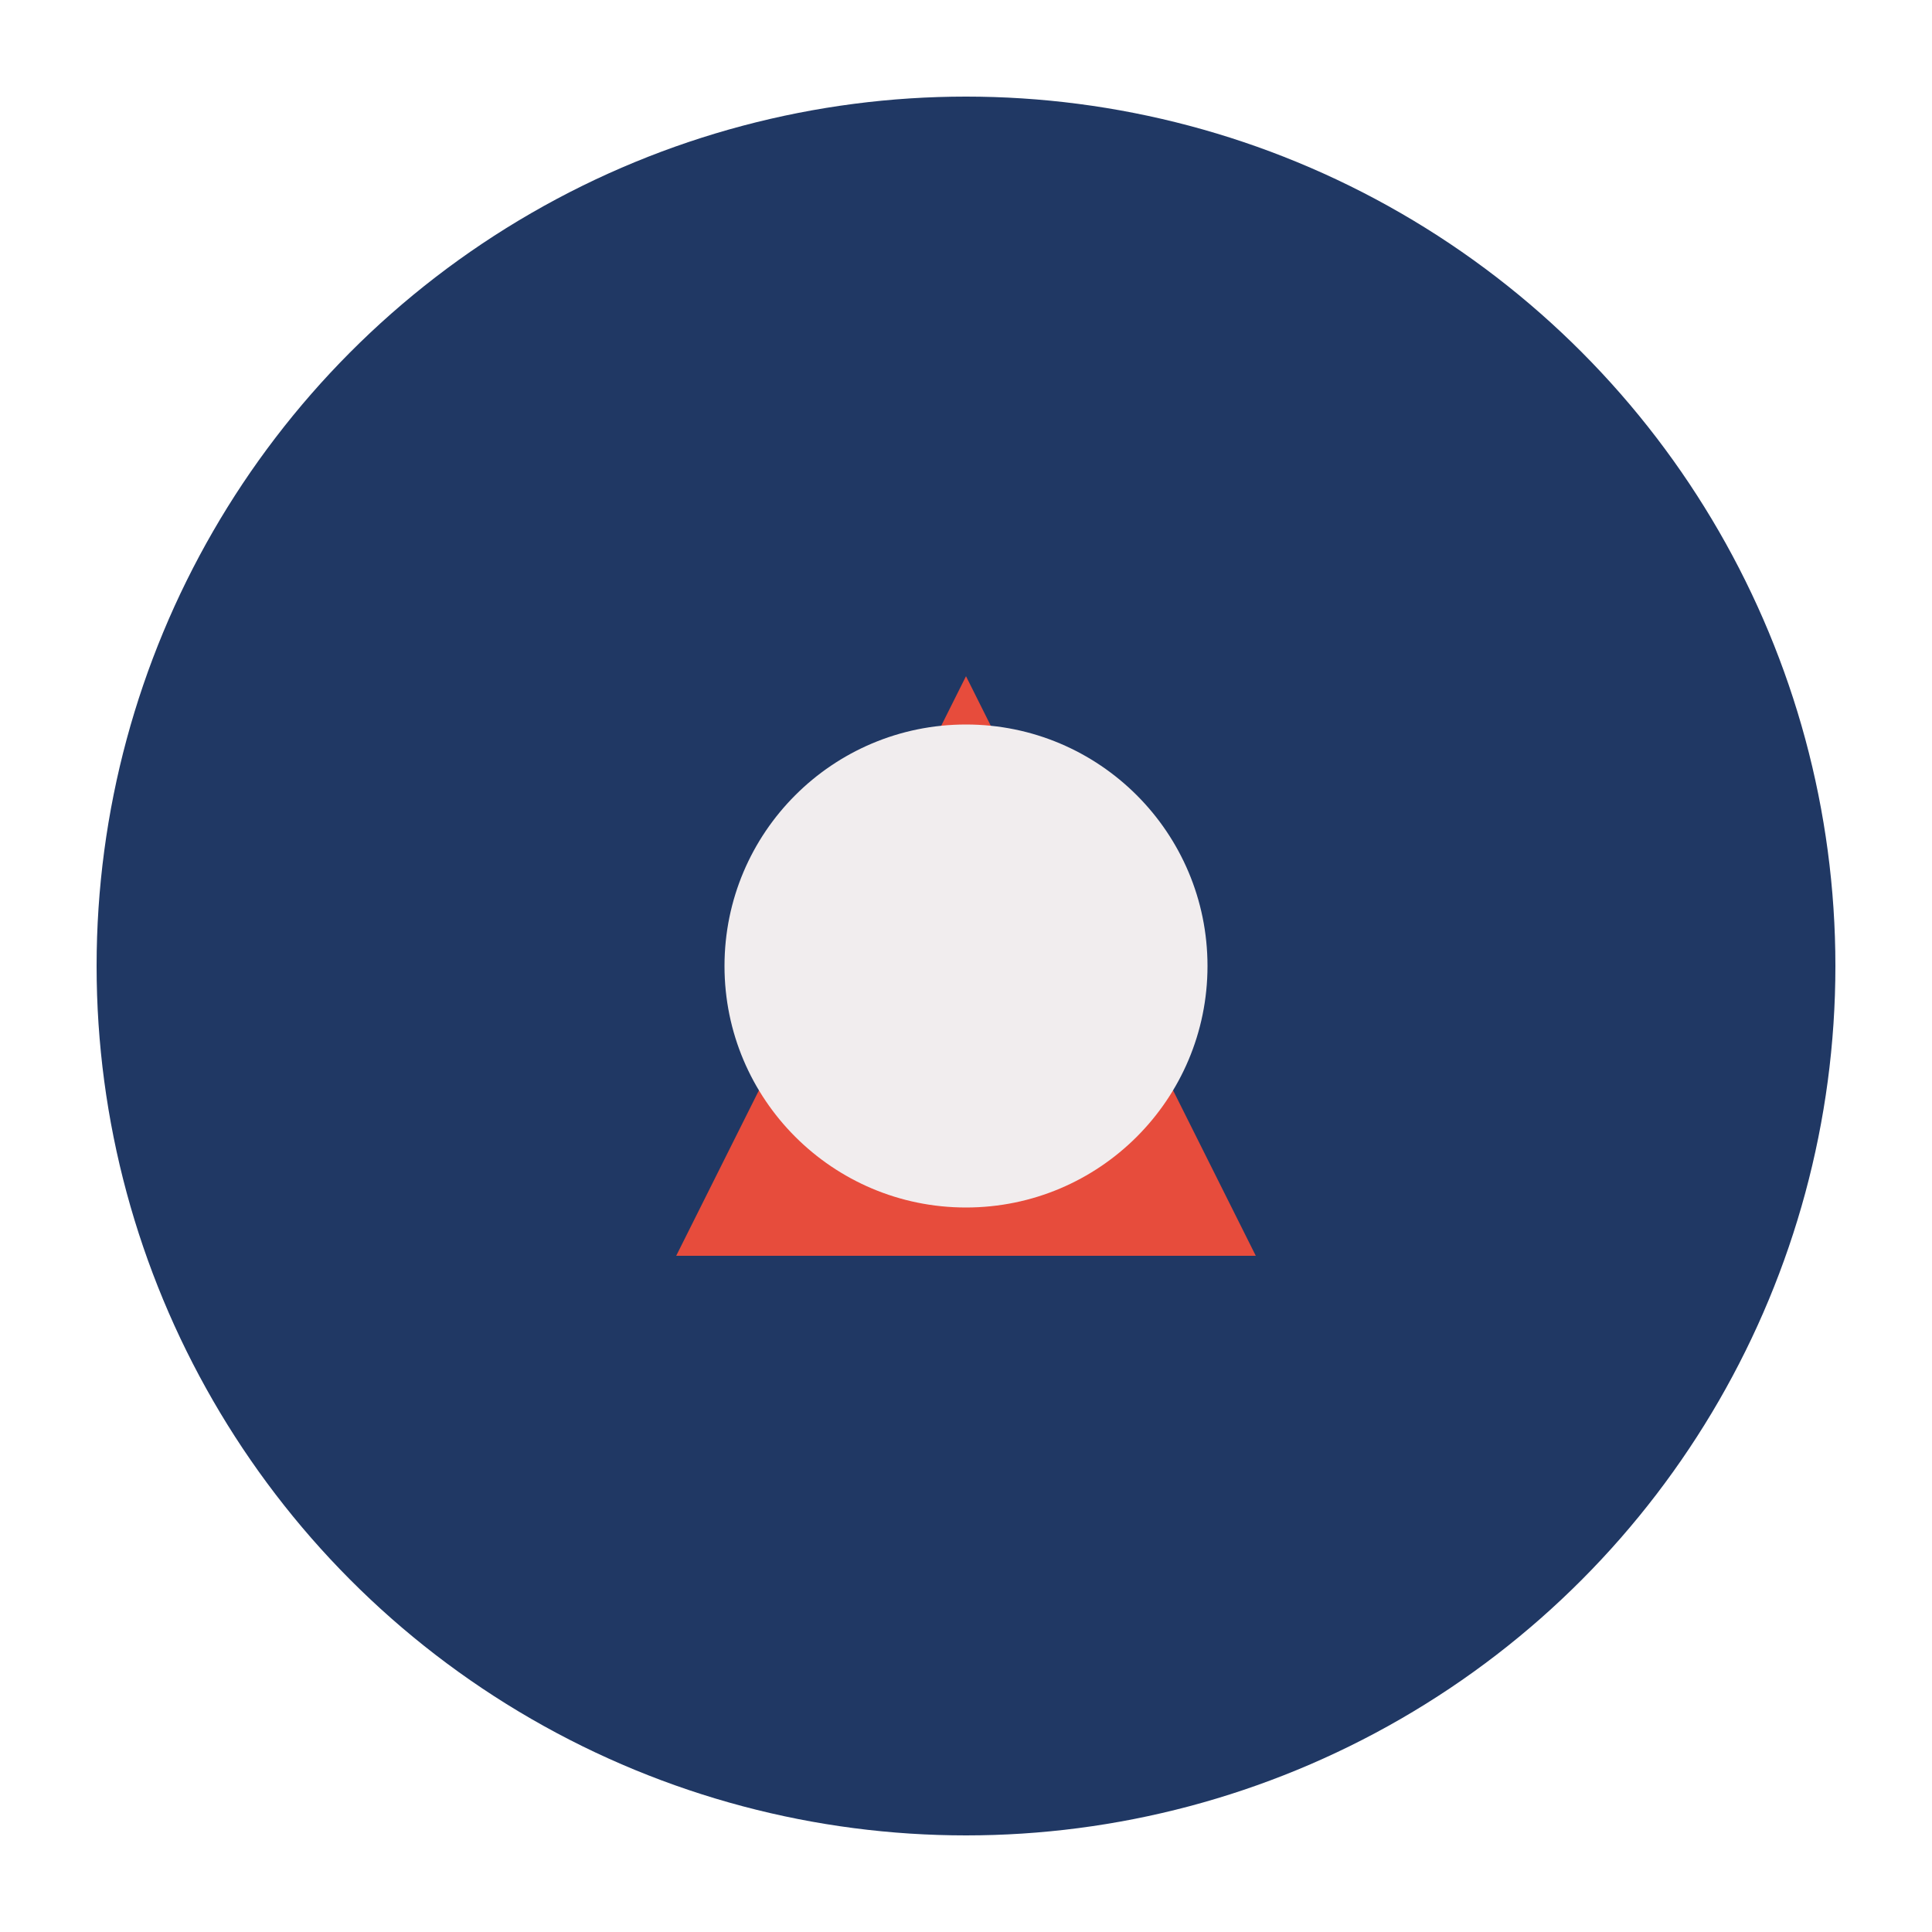
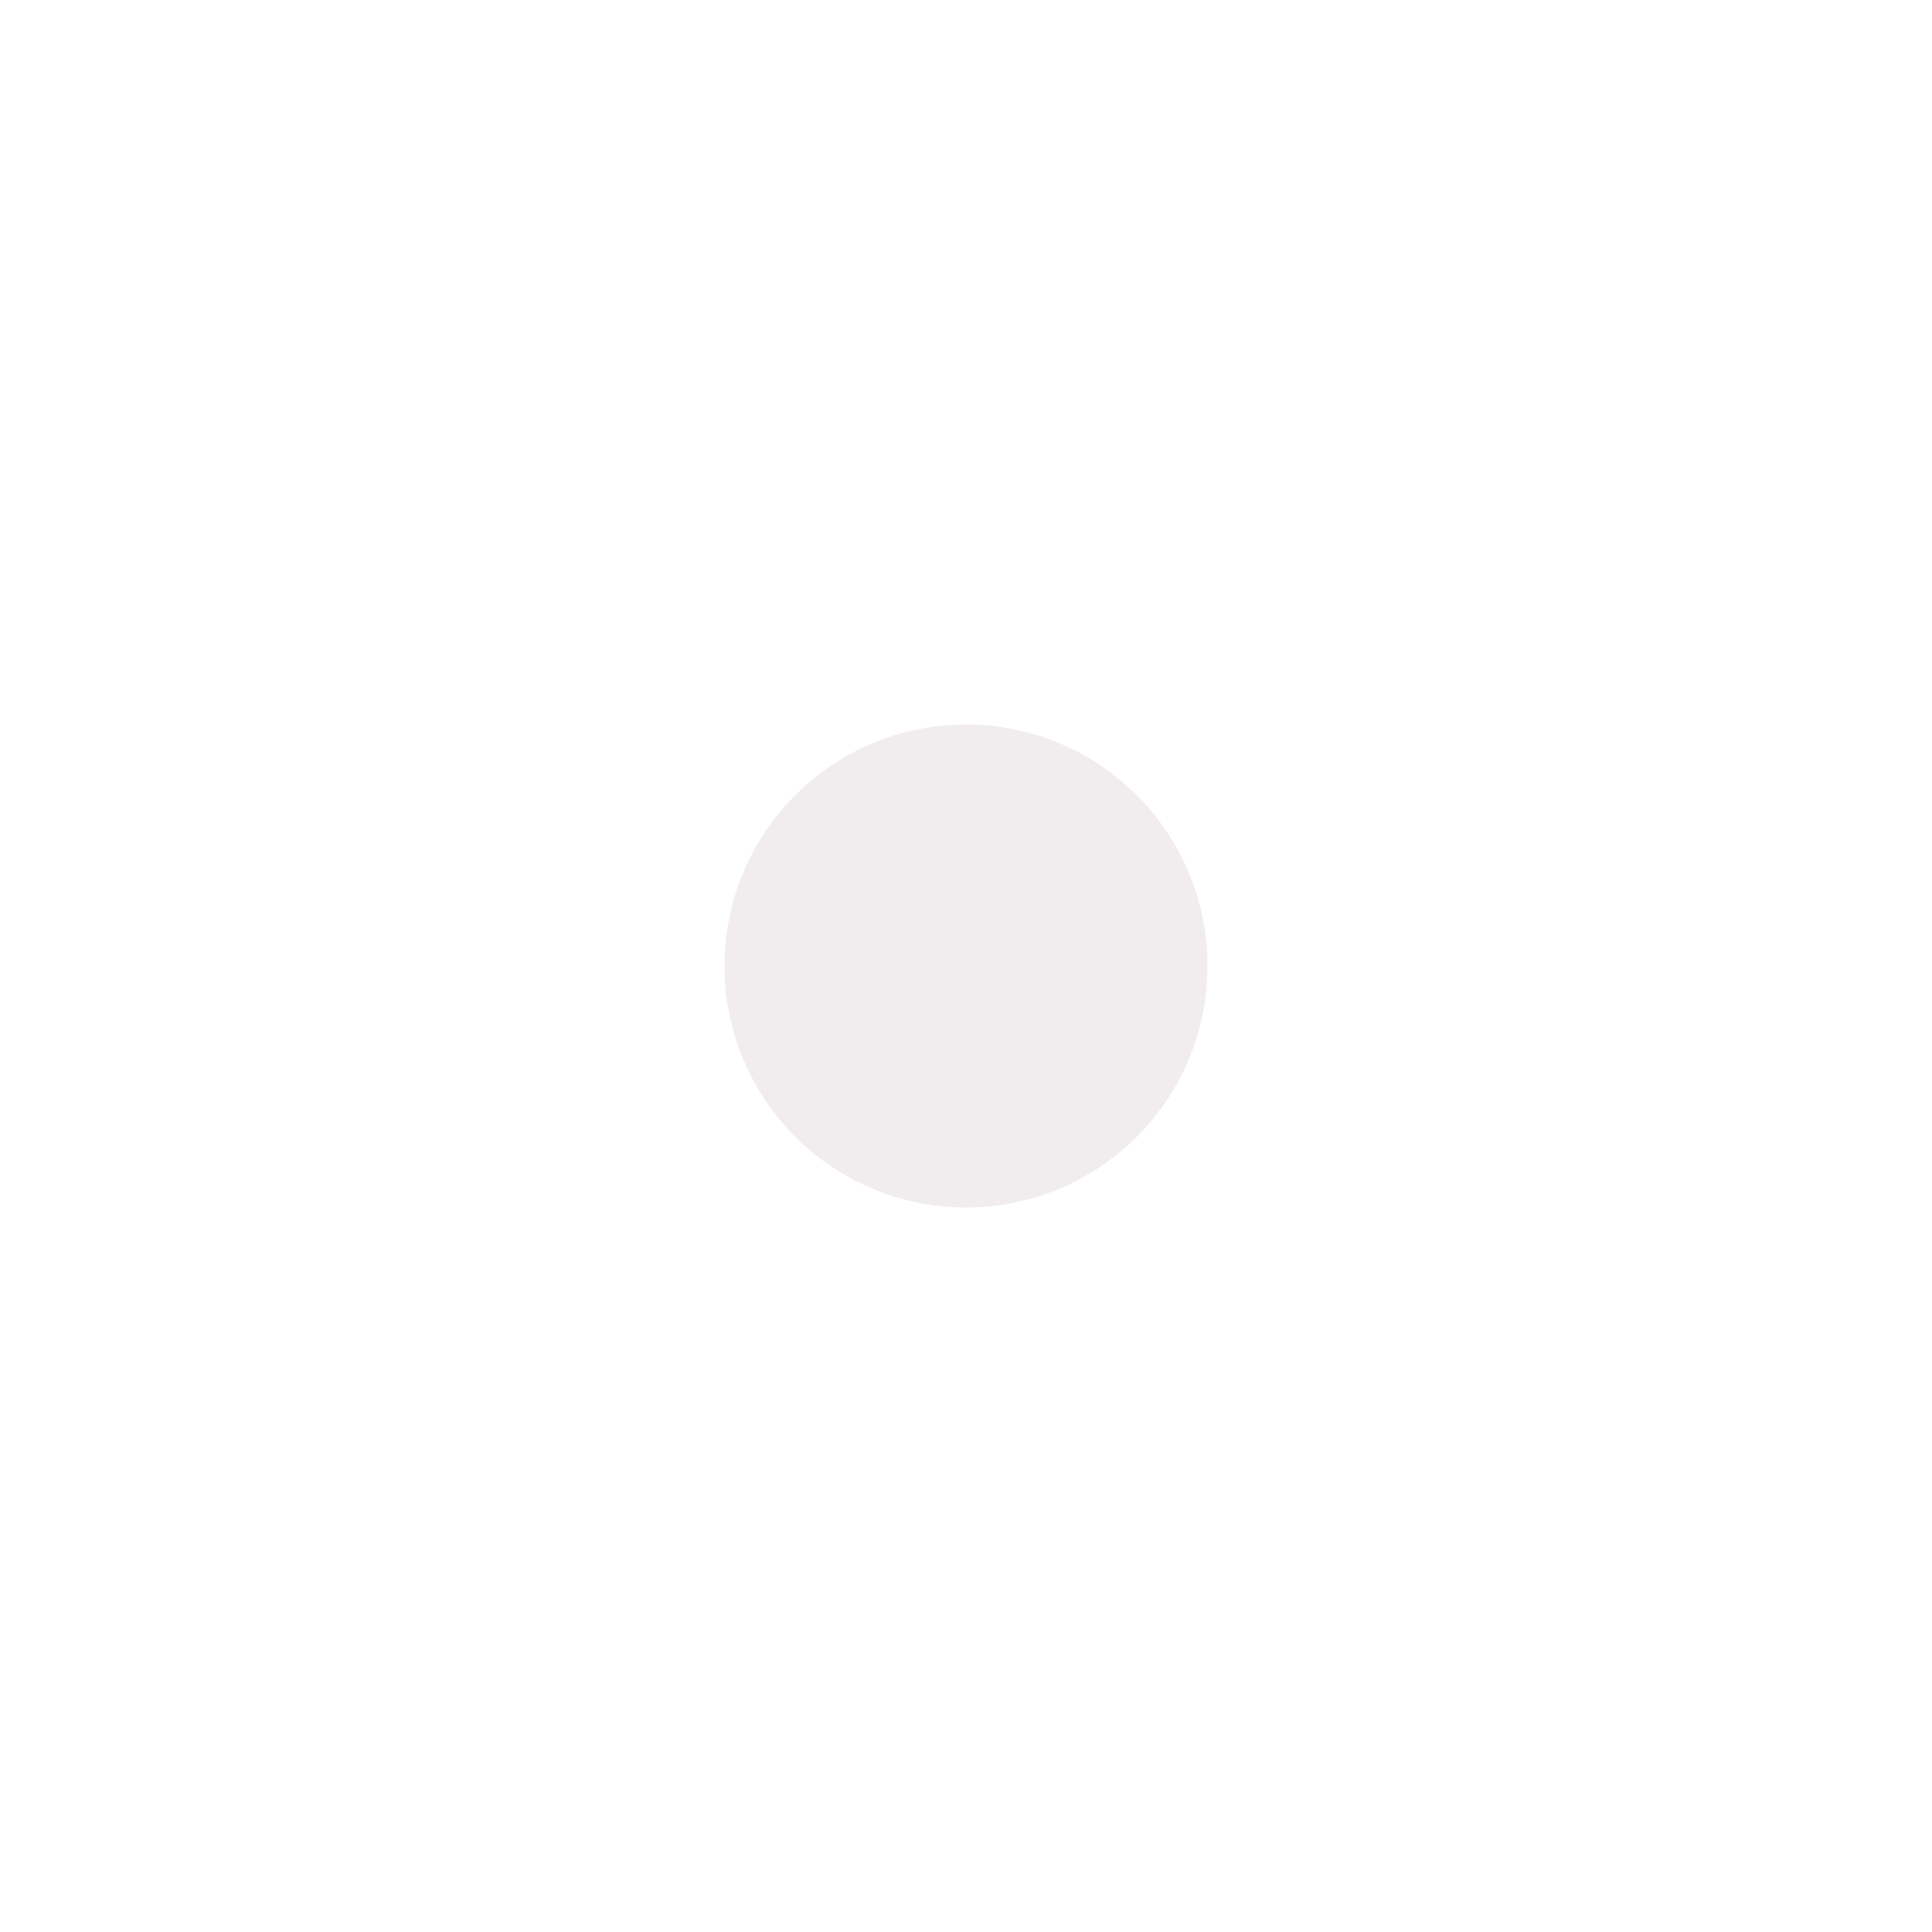
<svg xmlns="http://www.w3.org/2000/svg" width="40" height="40" viewBox="0 0 40 40">
-   <circle cx="20" cy="20" r="18" fill="#203864" />
-   <path d="M14 26l6-12 6 12z" fill="#E74C3C" />
  <circle cx="20" cy="20" r="5" fill="#F1EDEE" />
</svg>